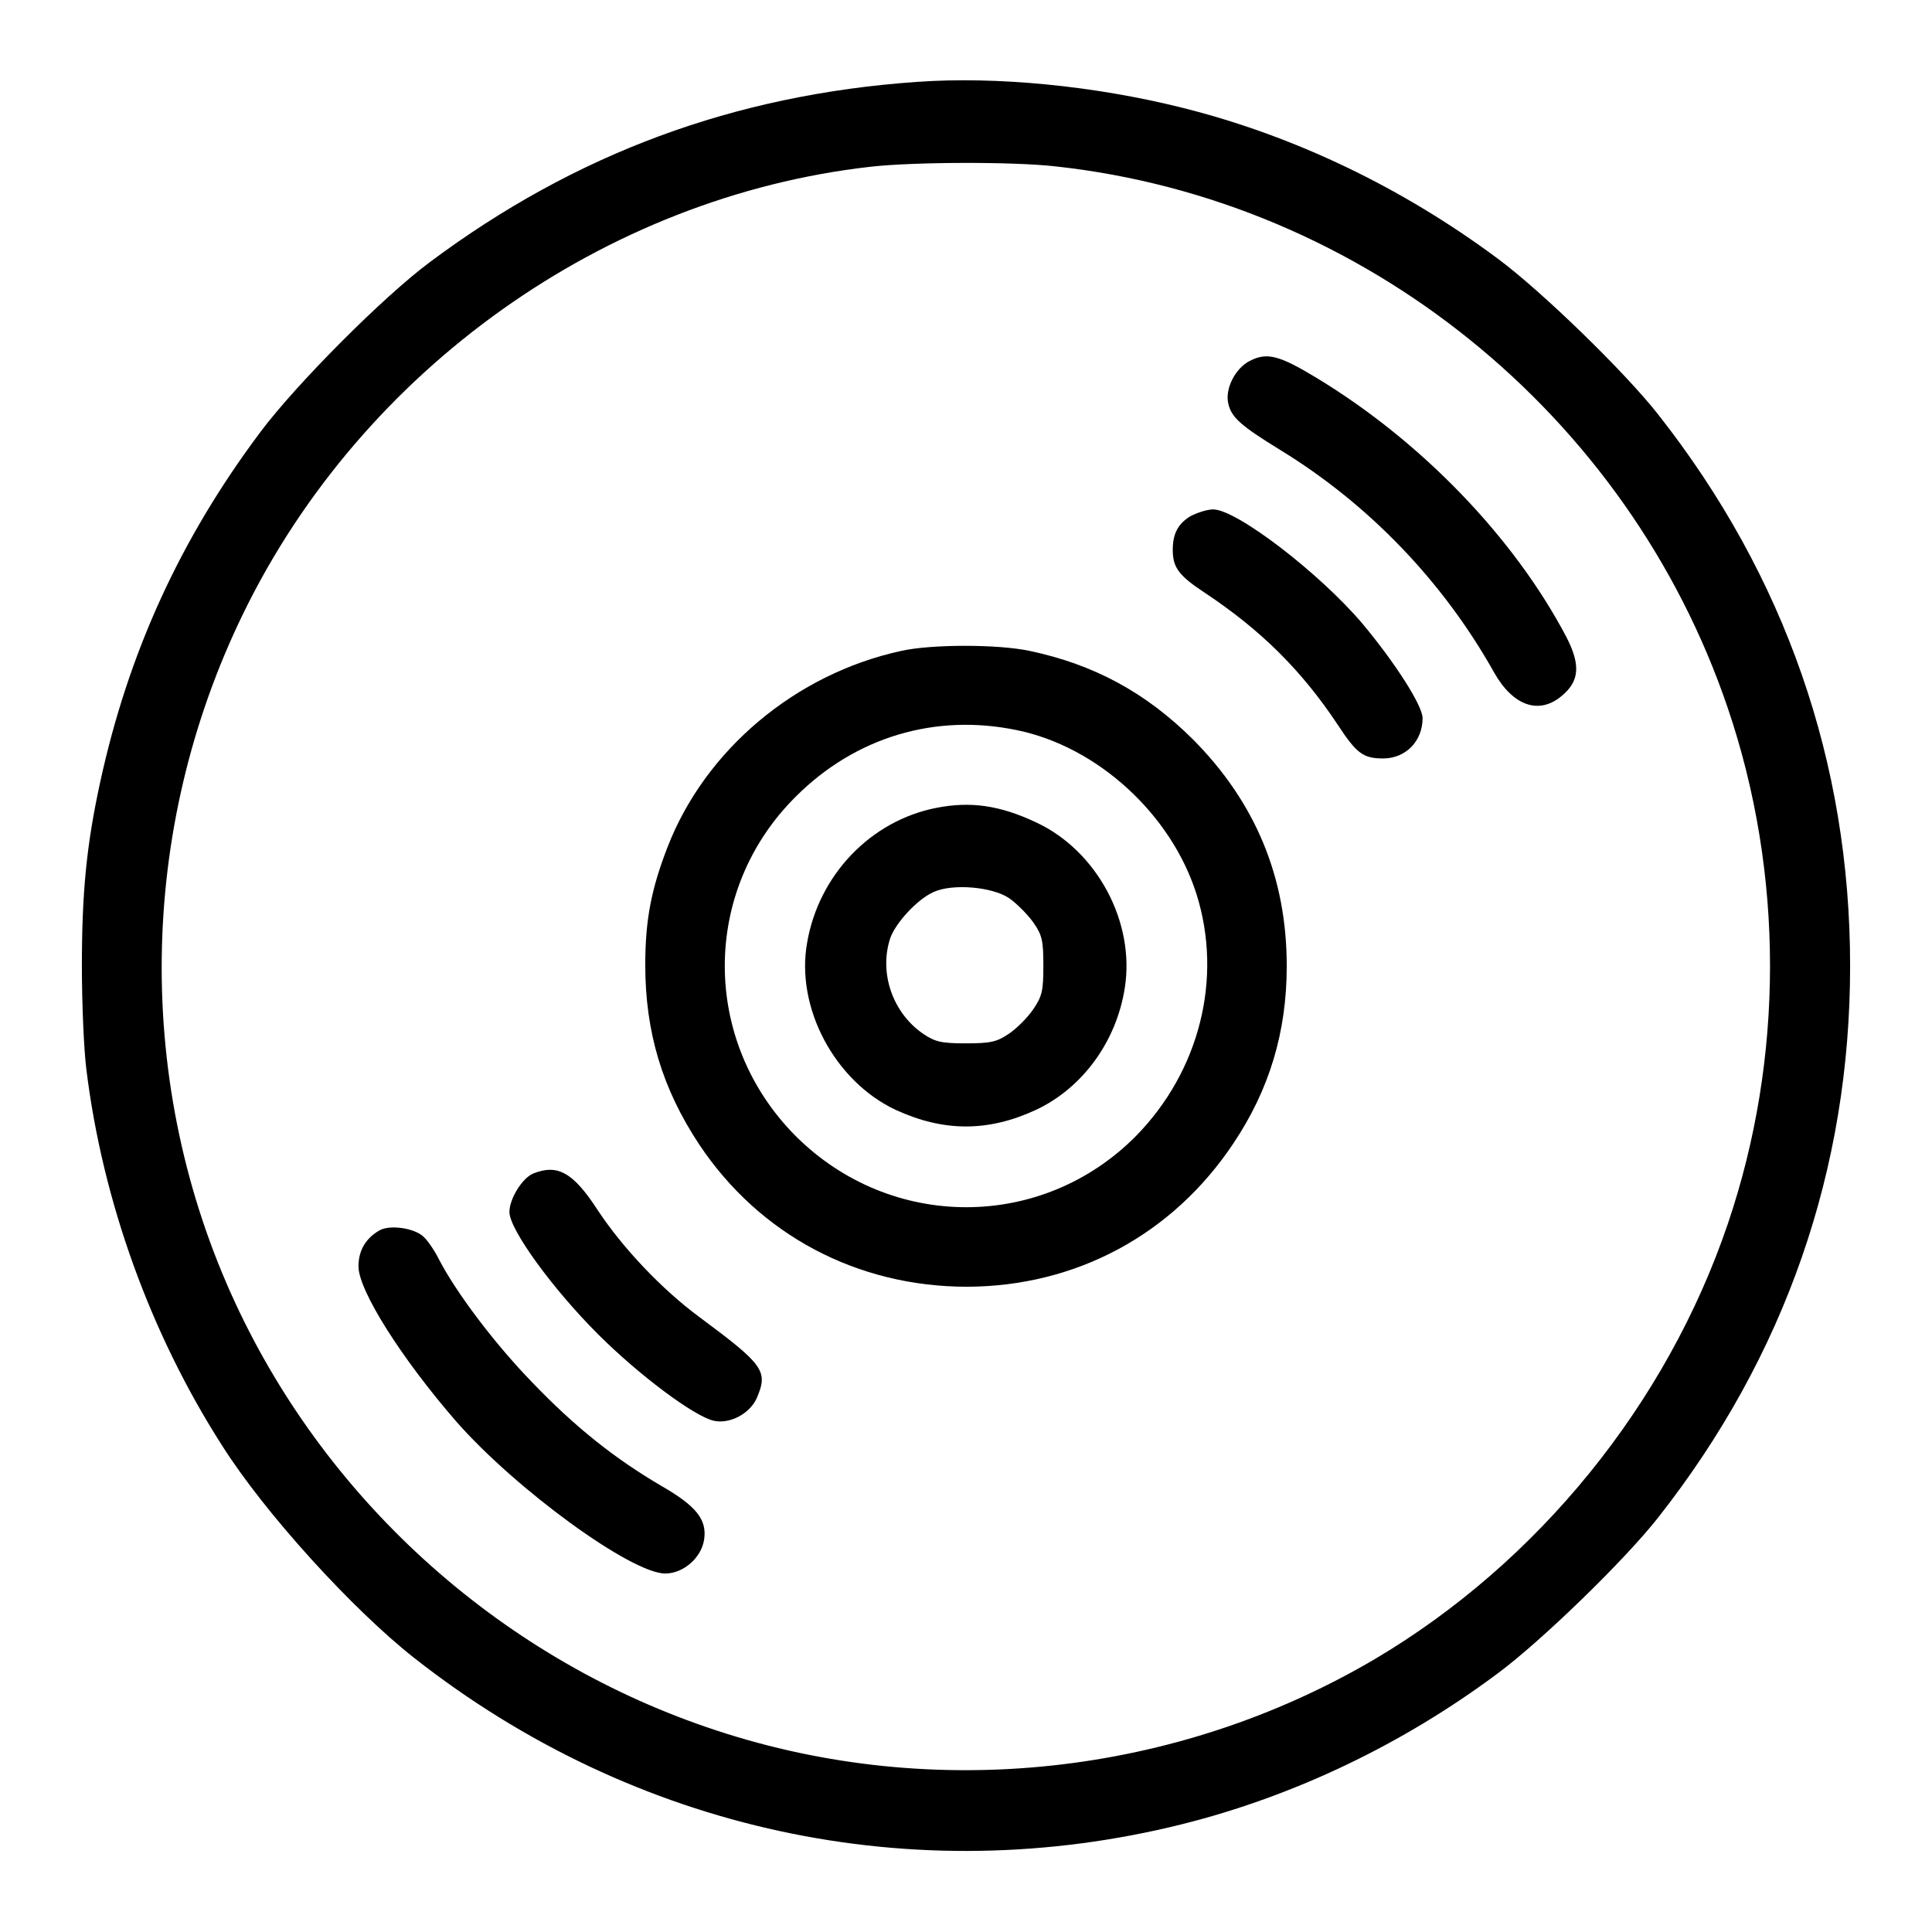
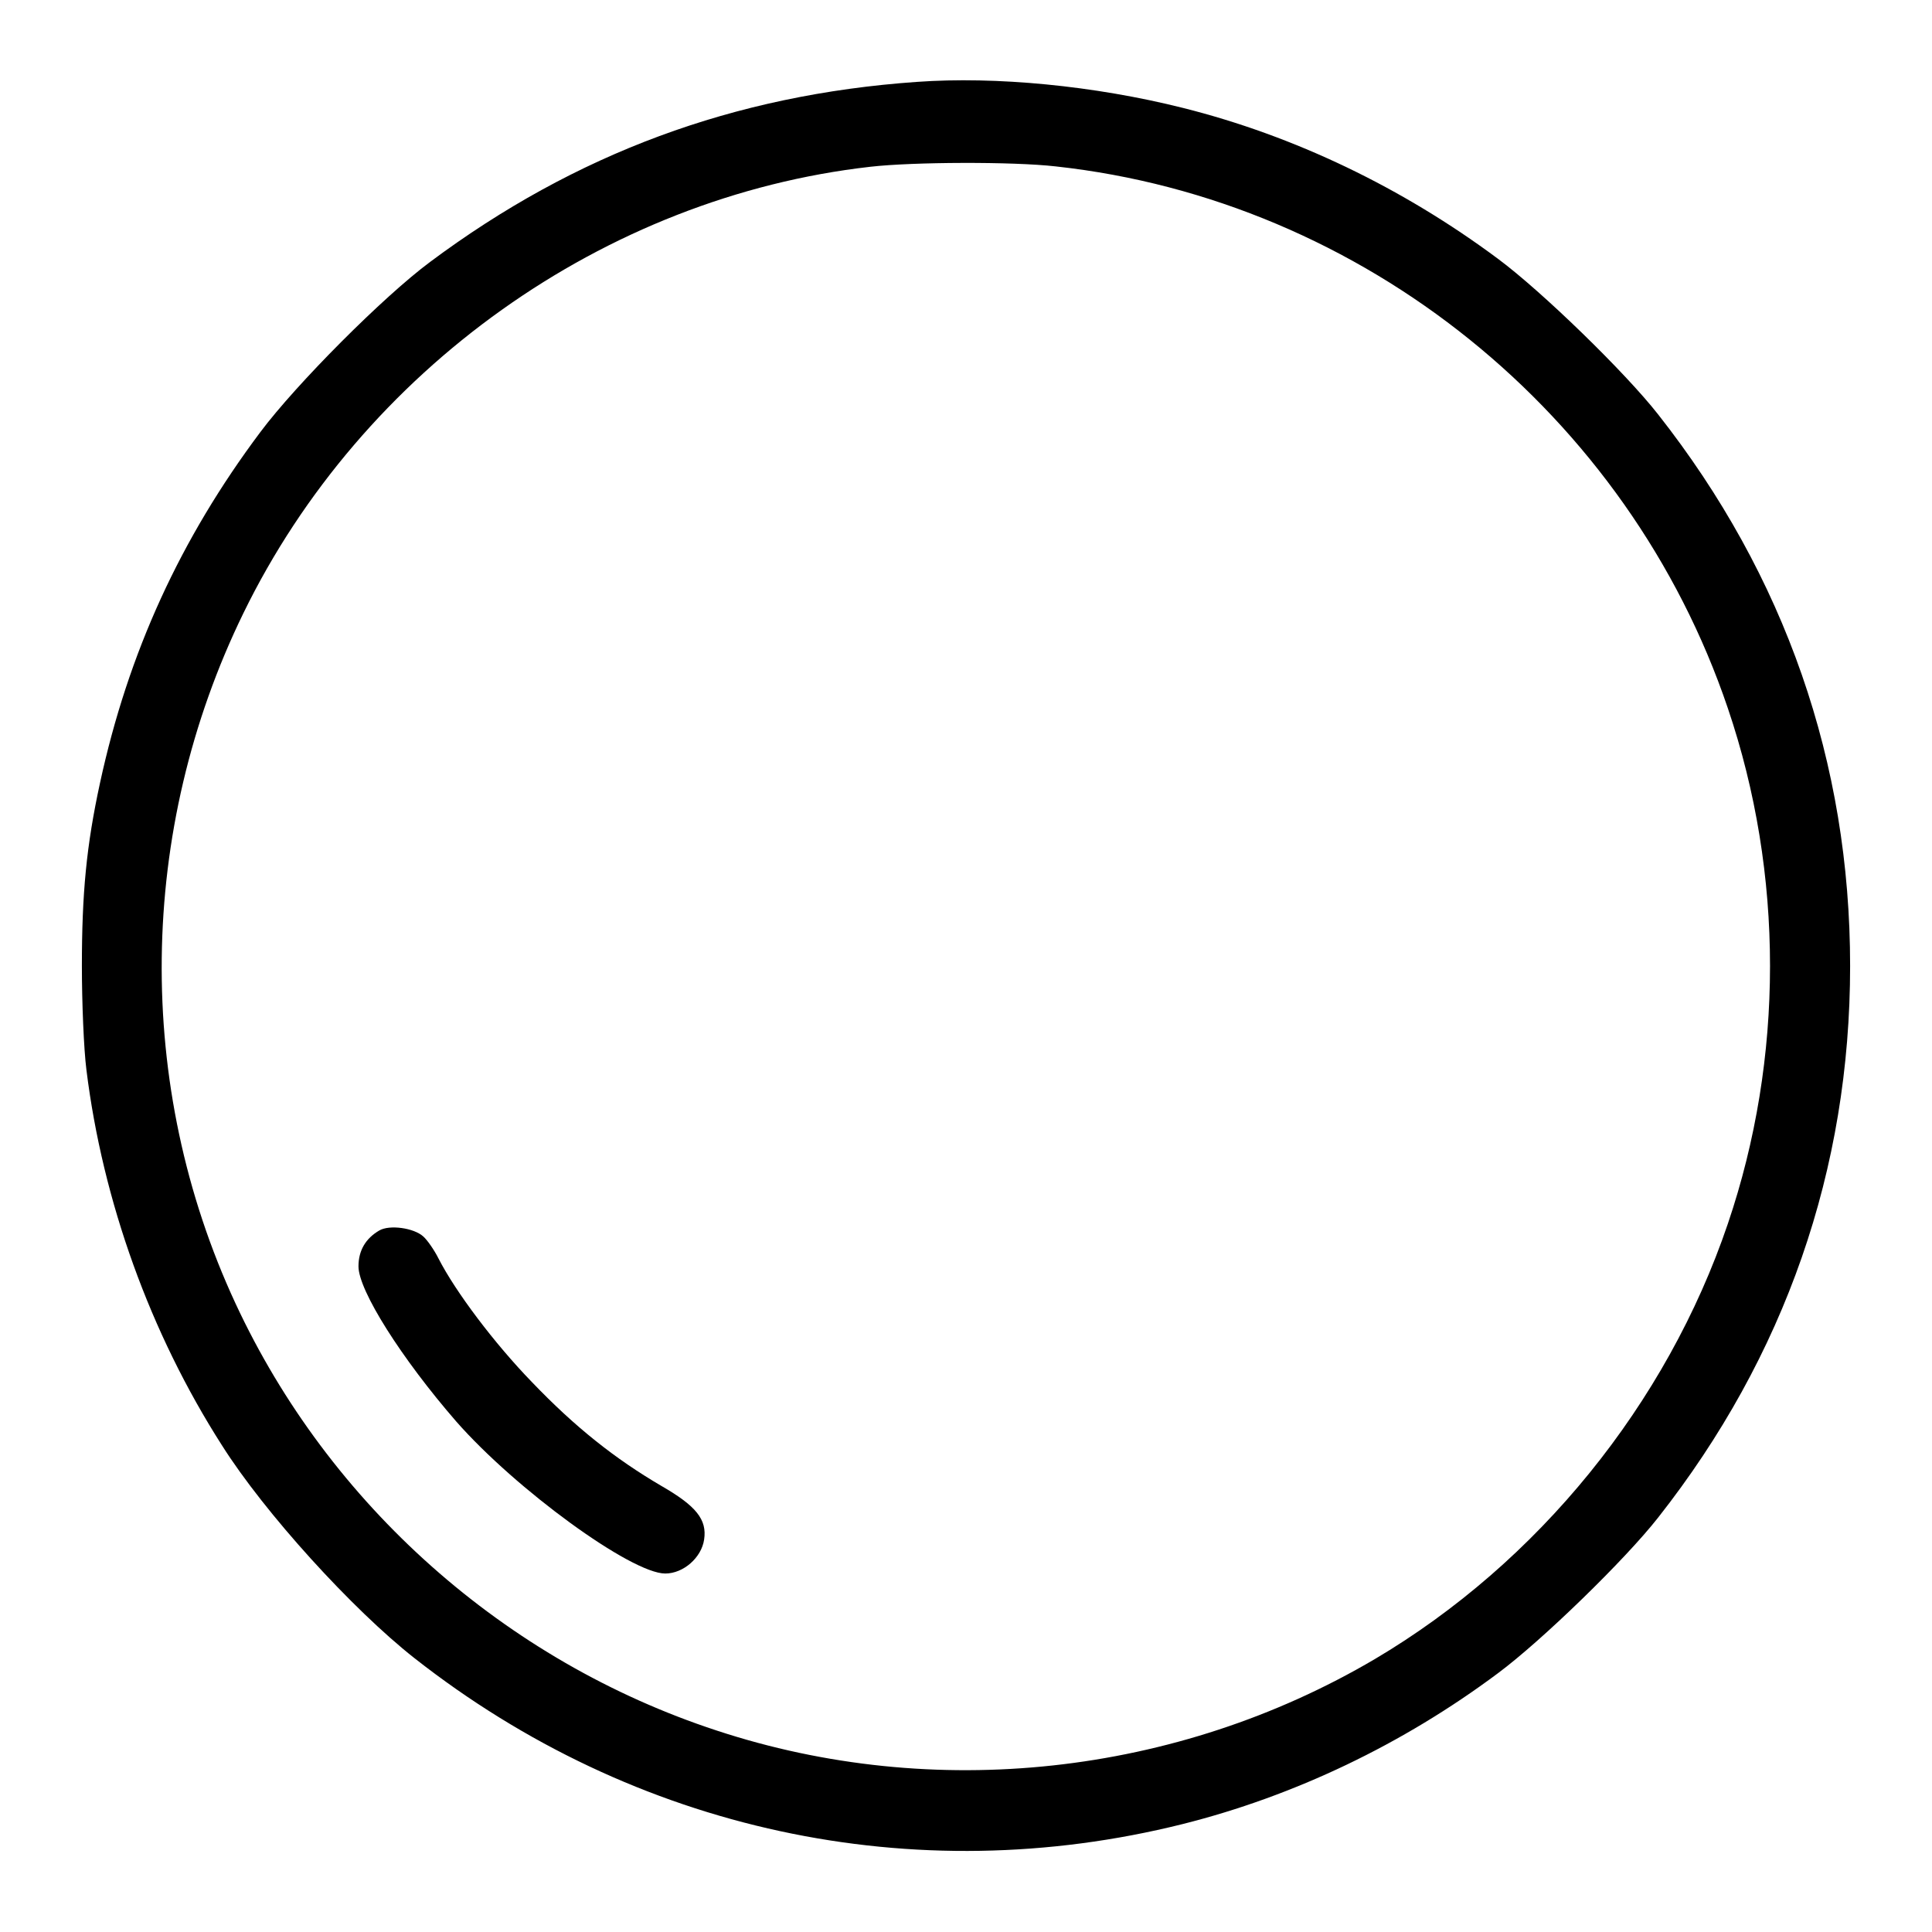
<svg xmlns="http://www.w3.org/2000/svg" version="1.0" width="512pt" height="512pt" viewBox="0 0 512 512" preserveAspectRatio="xMidYMid meet">
  <g transform="translate(0,512) scale(0.1,-0.1)" fill="#000000" stroke="none">
    <path d="M2430 4903 c-485 -34 -905 -190 -1290 -477 -124 -92 -355 -324 -450 -451 -212 -283 -350 -584 -425 -930 -36 -166 -48 -292 -48 -485 0 -96 5 -220 12 -275 43 -348 169 -698 359 -995 113 -179 346 -435 510 -564 584 -459 1324 -618 2036 -440 295 74 583 211 836 400 117 87 337 301 424 412 337 428 509 924 509 1462 0 538 -172 1034 -509 1462 -87 111 -307 325 -424 412 -254 189 -540 326 -835 400 -235 59 -496 84 -705 69z m368 -224 c814 -89 1517 -656 1781 -1436 149 -439 149 -927 0 -1366 -162 -478 -503 -898 -936 -1154 -525 -309 -1168 -379 -1744 -189 -561 184 -1027 598 -1275 1132 -268 577 -260 1253 21 1829 315 646 957 1103 1661 1183 113 13 378 14 492 1z" />
-     <path d="M3313 4164 c-39 -19 -67 -74 -58 -113 8 -37 33 -59 137 -123 234 -143 432 -348 568 -591 50 -88 119 -112 179 -61 47 39 50 82 12 156 -139 264 -384 518 -661 686 -99 60 -132 69 -177 46z" />
-     <path d="M3153 3751 c-33 -21 -46 -48 -45 -93 1 -43 18 -65 85 -109 149 -99 257 -206 353 -351 50 -76 67 -88 121 -88 59 1 103 46 103 107 0 33 -73 147 -160 251 -114 134 -333 302 -395 302 -16 0 -44 -9 -62 -19z" />
-     <path d="M2388 3395 c-280 -61 -519 -262 -619 -520 -43 -111 -59 -193 -59 -312 0 -178 45 -328 143 -476 160 -240 419 -377 710 -377 289 1 544 138 705 379 96 143 142 296 142 471 0 235 -83 434 -249 601 -125 124 -262 198 -432 234 -84 18 -261 18 -341 0z m307 -210 c214 -44 409 -223 476 -435 70 -223 8 -469 -161 -641 -249 -251 -649 -251 -901 0 -251 252 -251 651 0 900 158 158 370 221 586 176z" />
-     <path d="M2481 2979 c-173 -34 -311 -177 -342 -357 -31 -172 73 -367 234 -443 128 -59 246 -59 373 0 123 58 213 181 235 324 27 174 -74 362 -234 437 -97 46 -175 57 -266 39z m193 -239 c20 -14 49 -43 64 -64 24 -34 27 -49 27 -115 0 -66 -3 -81 -27 -116 -15 -22 -44 -51 -65 -65 -31 -21 -48 -25 -113 -25 -65 0 -82 4 -113 25 -81 55 -118 161 -88 253 14 41 72 104 115 123 50 23 155 14 200 -16z" />
-     <path d="M1413 2010 c-29 -12 -63 -67 -63 -102 0 -46 114 -203 234 -323 109 -109 255 -218 307 -230 43 -10 97 19 115 61 30 71 18 87 -153 214 -99 73 -203 183 -269 283 -65 100 -106 123 -171 97z" />
    <path d="M1005 1859 c-36 -21 -55 -53 -55 -95 0 -64 114 -244 259 -411 158 -180 464 -403 554 -403 48 0 96 42 103 90 8 53 -21 89 -113 142 -123 72 -229 156 -343 275 -100 103 -203 240 -248 328 -11 22 -29 48 -40 58 -25 23 -90 32 -117 16z" />
  </g>
</svg>